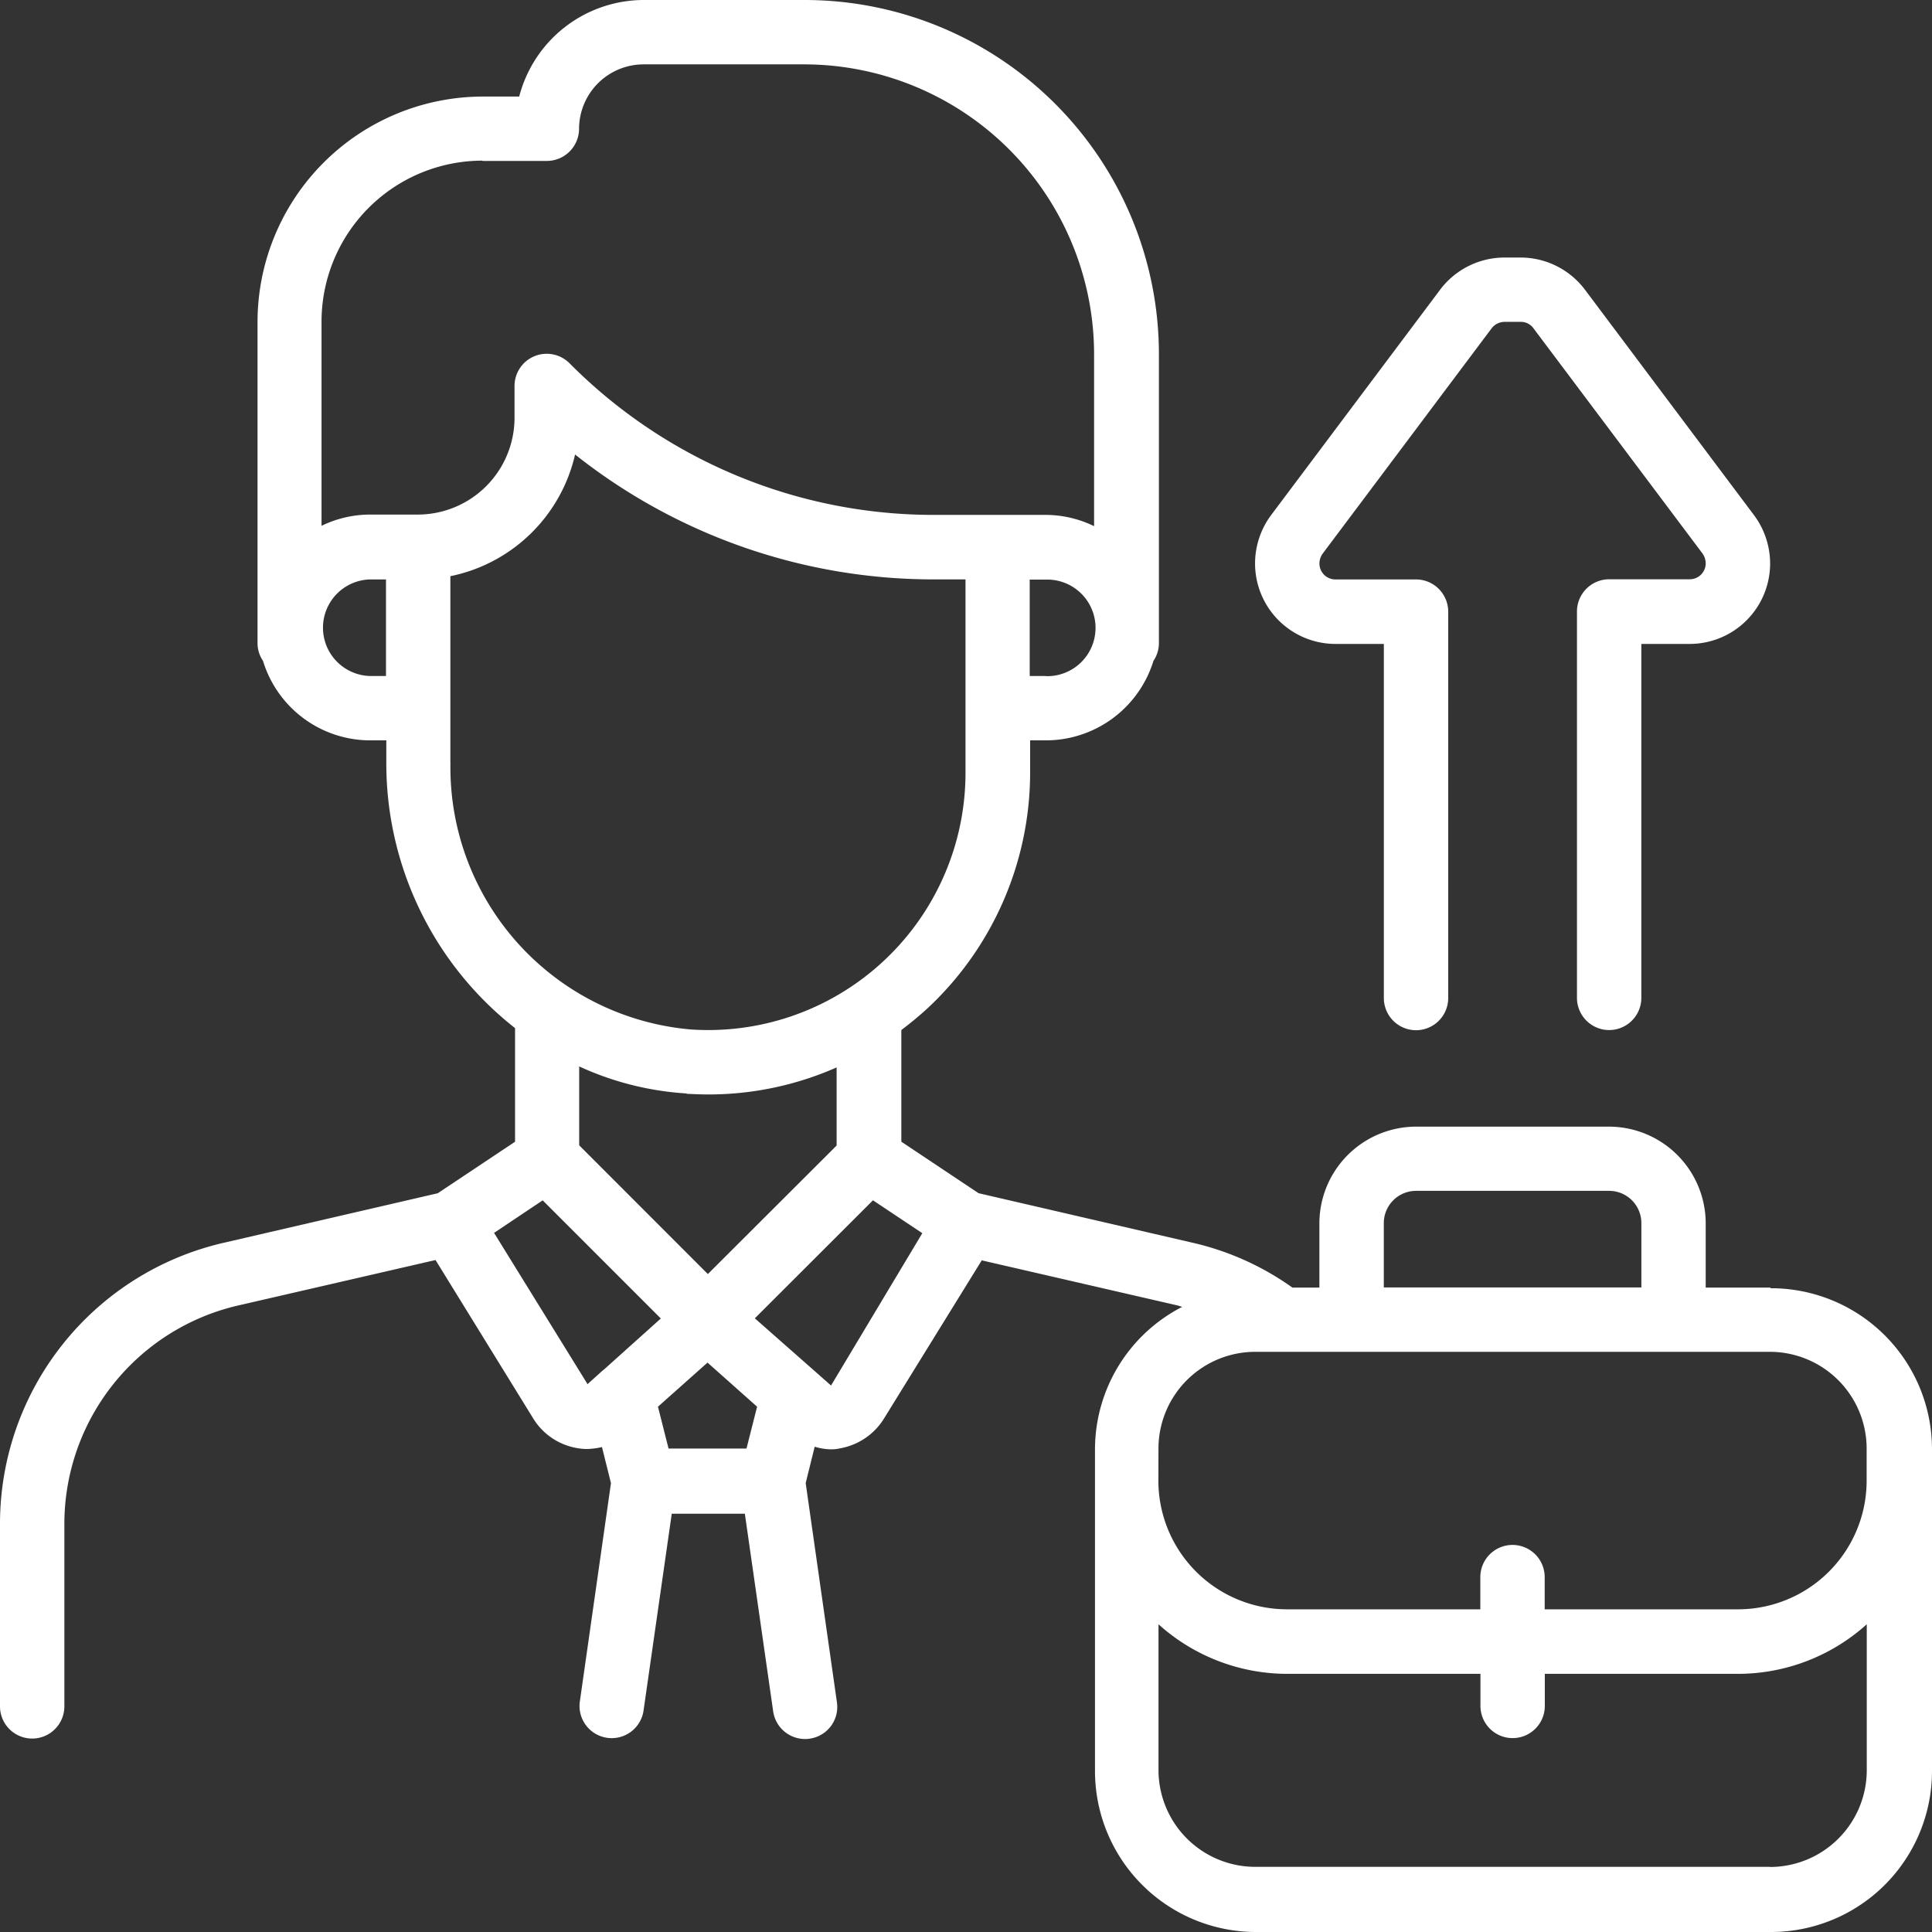
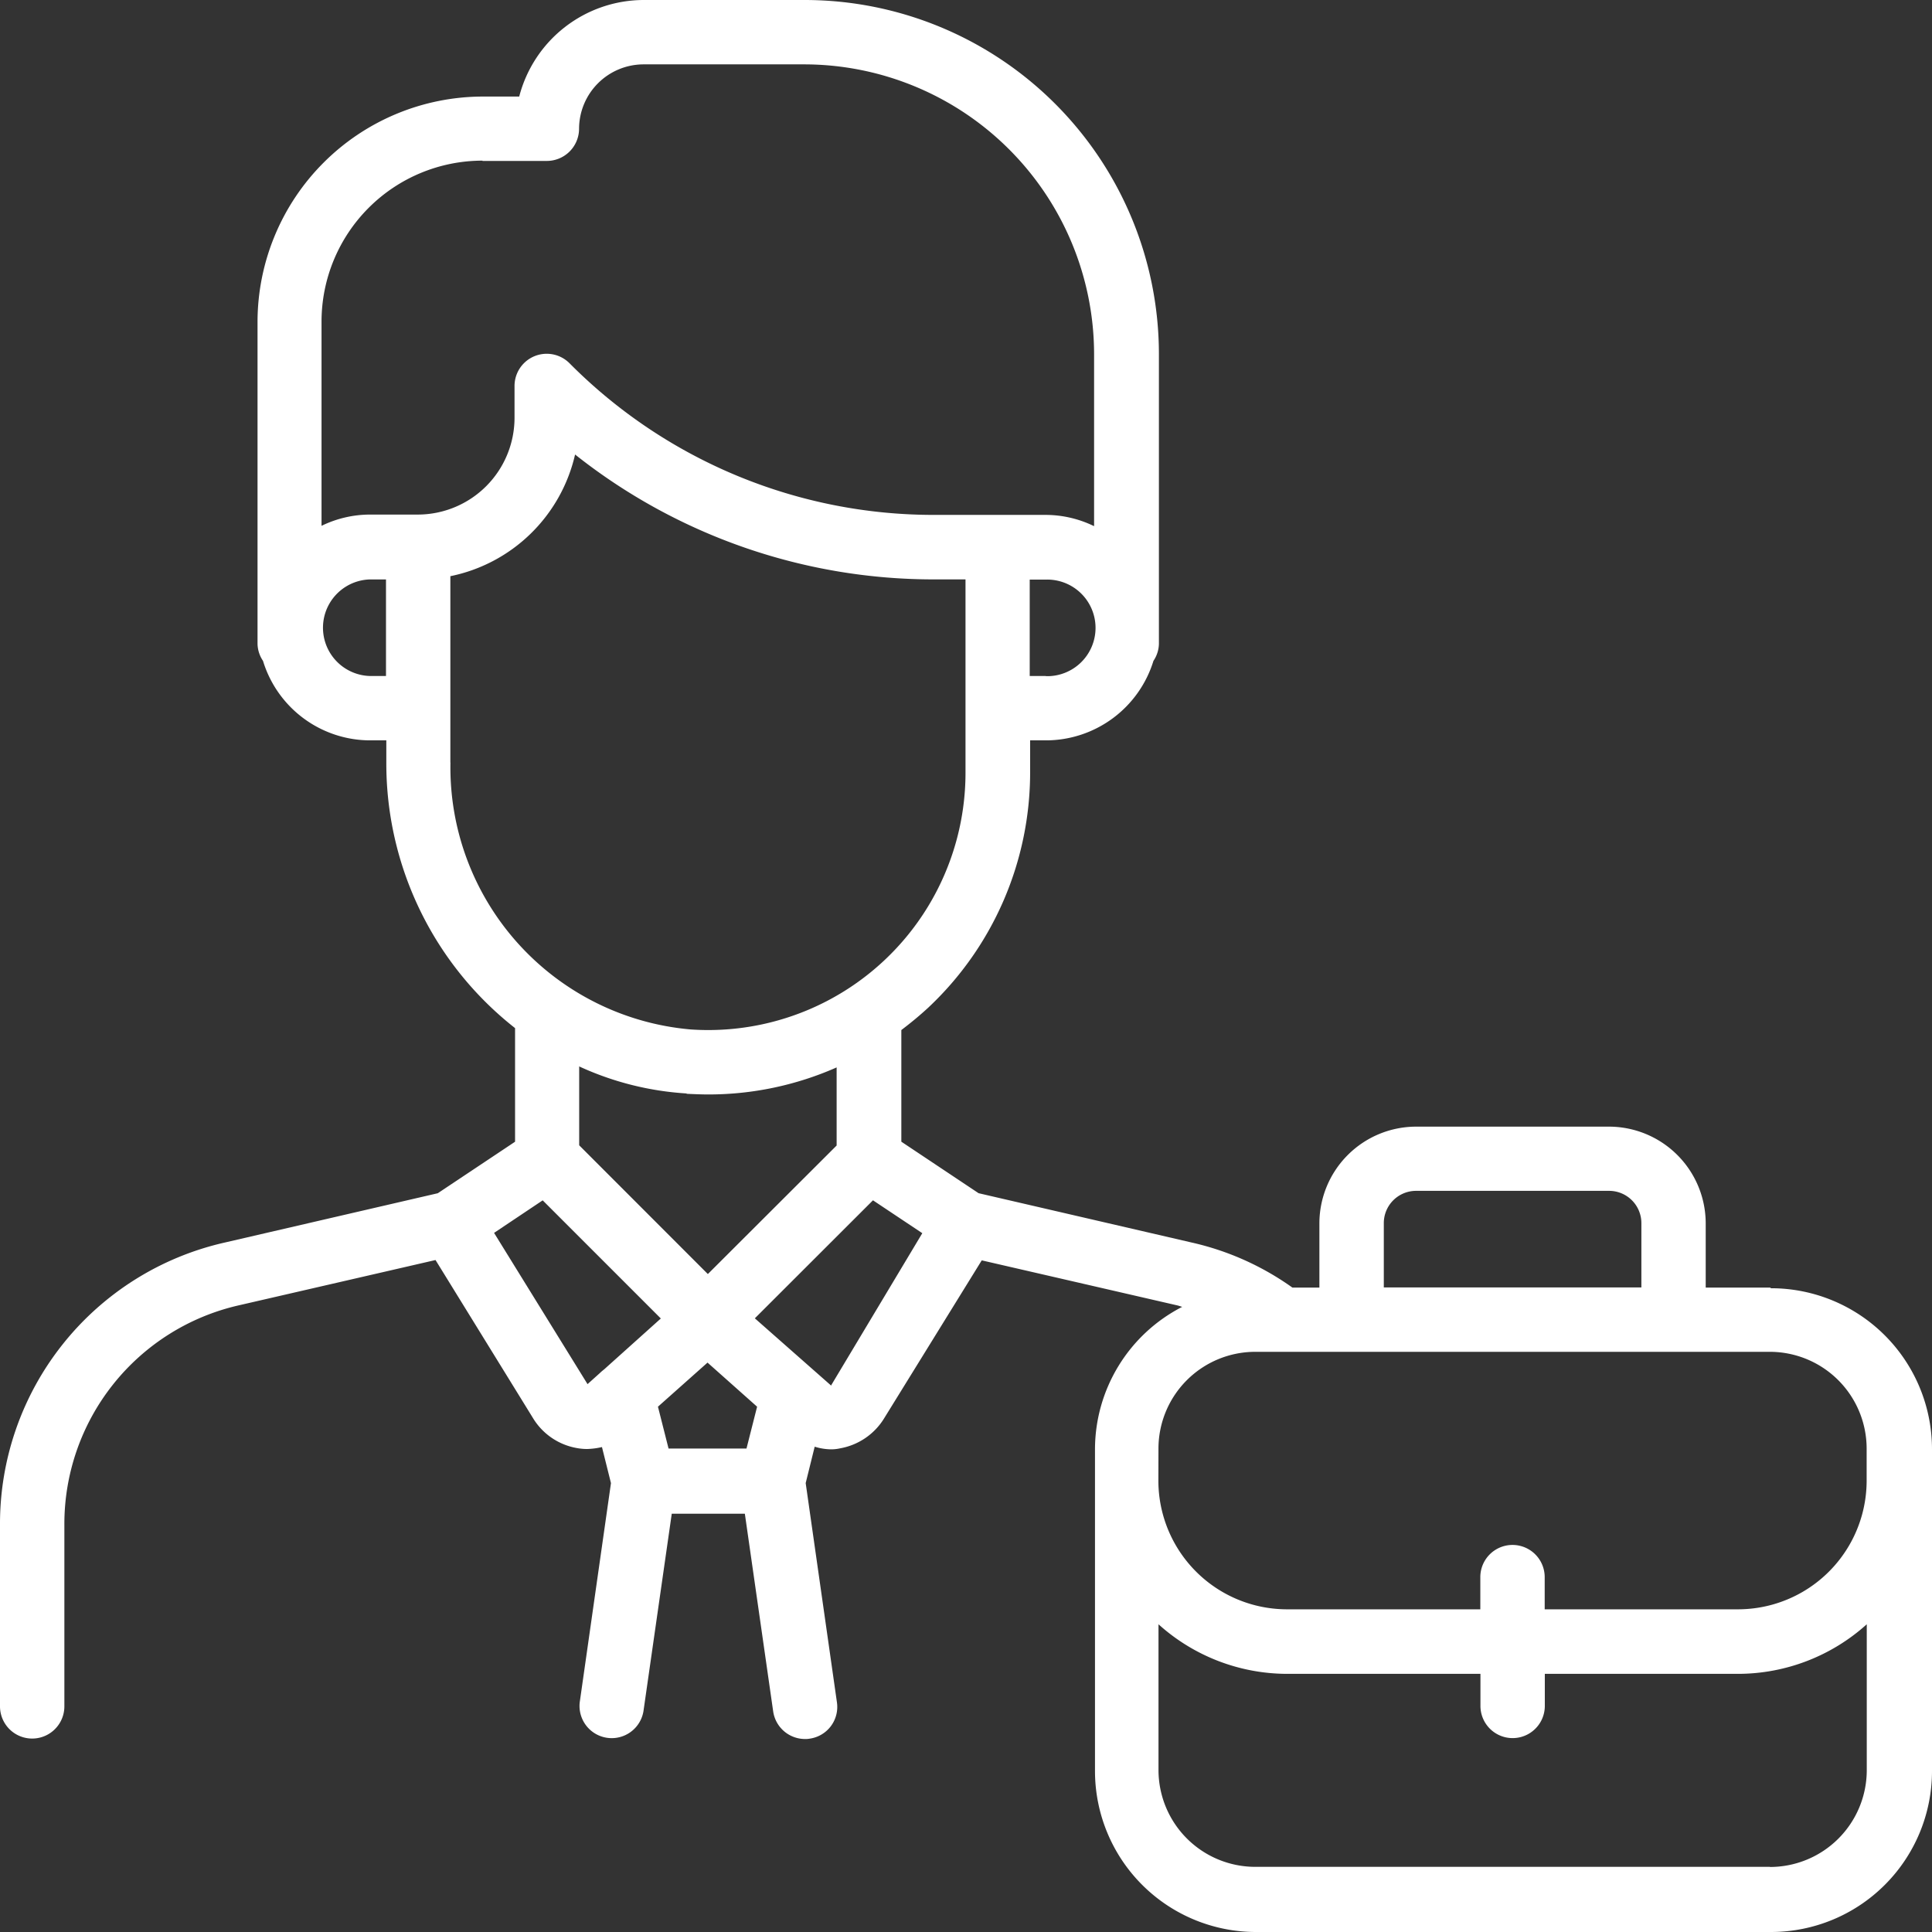
<svg xmlns="http://www.w3.org/2000/svg" width="47" height="47" viewBox="0 0 47 47">
  <rect x="0" y="0" width="47" height="47" fill="#333333" stroke="none" />
  <g id="Group_12182" data-name="Group 12182" transform="translate(-2.01 -2)">
    <path id="Path_137447" data-name="Path 137447" d="M45.071,33.323H43.505V31.757a2.356,2.356,0,0,0-2.349-2.349h-4.7a2.356,2.356,0,0,0-2.349,2.349v1.566H33.45A6.784,6.784,0,0,0,31,32.227l-5.184-1.2-1.879-1.253V27.058c.227-.172.446-.352.658-.548a7.85,7.85,0,0,0,2.475-5.716v-.783h.392a2.74,2.74,0,0,0,2.608-1.934.768.768,0,0,0,.133-.415V10.614A8.619,8.619,0,0,0,21.587,2H17.671a3.134,3.134,0,0,0-3.03,2.349h-.885A5.488,5.488,0,0,0,8.275,9.831v7.831a.768.768,0,0,0,.133.415,2.73,2.73,0,0,0,2.608,1.934h.392v.54a8.183,8.183,0,0,0,3.132,6.46v2.764L12.66,31.028l-5.184,1.2A7.015,7.015,0,0,0,2.01,39.094v4.417a.783.783,0,1,0,1.566,0V39.094a5.455,5.455,0,0,1,4.252-5.341l4.777-1.1,2.381,3.861a1.562,1.562,0,0,0,1.057.713,1.357,1.357,0,0,0,.251.023,1.814,1.814,0,0,0,.36-.047l.219.877-.76,5.333a.783.783,0,0,0,1.55.219l.689-4.808H20.13l.689,4.808a.783.783,0,0,0,.775.673.517.517,0,0,0,.11-.008.779.779,0,0,0,.666-.885l-.76-5.333.219-.885a1.39,1.39,0,0,0,.36.063.964.964,0,0,0,.258-.023,1.579,1.579,0,0,0,1.065-.72l2.381-3.853,4.777,1.1s.07.023.1.031a3.9,3.9,0,0,0-2.122,3.461v7.831A3.917,3.917,0,0,0,32.565,49H45.095a3.917,3.917,0,0,0,3.915-3.915V37.254a3.917,3.917,0,0,0-3.915-3.915ZM27.452,18.445H27.06V16.1h.392a1.175,1.175,0,1,1,0,2.349ZM13.748,5.915h1.566a.785.785,0,0,0,.783-.783,1.571,1.571,0,0,1,1.566-1.566h3.915a7.058,7.058,0,0,1,7.048,7.048V14.8a2.7,2.7,0,0,0-1.175-.274H24.766a12.479,12.479,0,0,1-8.9-3.688.783.783,0,0,0-1.339.548v.783a2.356,2.356,0,0,1-2.349,2.349H11.007a2.7,2.7,0,0,0-1.175.274V9.823a3.917,3.917,0,0,1,3.915-3.915ZM11.008,18.445a1.175,1.175,0,0,1,0-2.349H11.4v2.349Zm1.958,2.106V16.017A3.912,3.912,0,0,0,16,13.057a14.033,14.033,0,0,0,8.77,3.038h.728v4.7a6.259,6.259,0,0,1-6.68,6.249,6.4,6.4,0,0,1-5.85-6.492Zm5.748,8.058c.18.008.352.016.525.016a7.709,7.709,0,0,0,3.124-.658v1.9L19.23,32.994,16.1,29.862V27.943a7.313,7.313,0,0,0,2.615.658ZM14.03,31.992l1.182-.791,2.874,2.874-1.378,1.237s-.07.055-.1.086l-.305.274-2.279-3.688Zm4.244,5.247-.258-1.018,1.206-1.073,1.206,1.073-.258,1.018H18.259ZM22.221,35.7l-1.848-1.629L23.247,31.2l1.2.8-2.224,3.712Zm13.453-3.947a.785.785,0,0,1,.783-.783h4.7a.785.785,0,0,1,.783.783v1.566H35.674Zm-5.482,5.482a2.356,2.356,0,0,1,2.349-2.349H45.071a2.356,2.356,0,0,1,2.349,2.349v.783a3.131,3.131,0,0,1-3.132,3.132h-4.7v-.783a.783.783,0,1,0-1.566,0v.783h-4.7a3.131,3.131,0,0,1-3.132-3.132Zm14.878,10.18H32.542a2.356,2.356,0,0,1-2.349-2.349V41.514a4.682,4.682,0,0,0,3.132,1.206h4.7V43.5a.783.783,0,0,0,1.566,0V42.72h4.7a4.682,4.682,0,0,0,3.132-1.206v3.555A2.356,2.356,0,0,1,45.071,47.418Z" fill="#fff" />
-     <path id="Path_137448" data-name="Path 137448" d="M42.958,19.4h1.175v8.614a.783.783,0,1,0,1.566,0v-9.4a.785.785,0,0,0-.783-.783H42.958a.388.388,0,0,1-.392-.392.422.422,0,0,1,.078-.235l4.111-5.482a.4.4,0,0,1,.313-.157h.392a.375.375,0,0,1,.313.157L51.885,17.2a.422.422,0,0,1,.078.235.388.388,0,0,1-.392.392H49.614a.785.785,0,0,0-.783.783v9.4a.783.783,0,0,0,1.566,0V19.4h1.175a1.958,1.958,0,0,0,1.958-1.958,1.978,1.978,0,0,0-.392-1.175l-4.111-5.482A1.962,1.962,0,0,0,47.46,10h-.392a1.962,1.962,0,0,0-1.566.783l-4.111,5.482A1.978,1.978,0,0,0,41,17.439,1.958,1.958,0,0,0,42.958,19.4Z" transform="translate(-8.458 -1.735)" fill="#fff" />
  </g>
</svg>